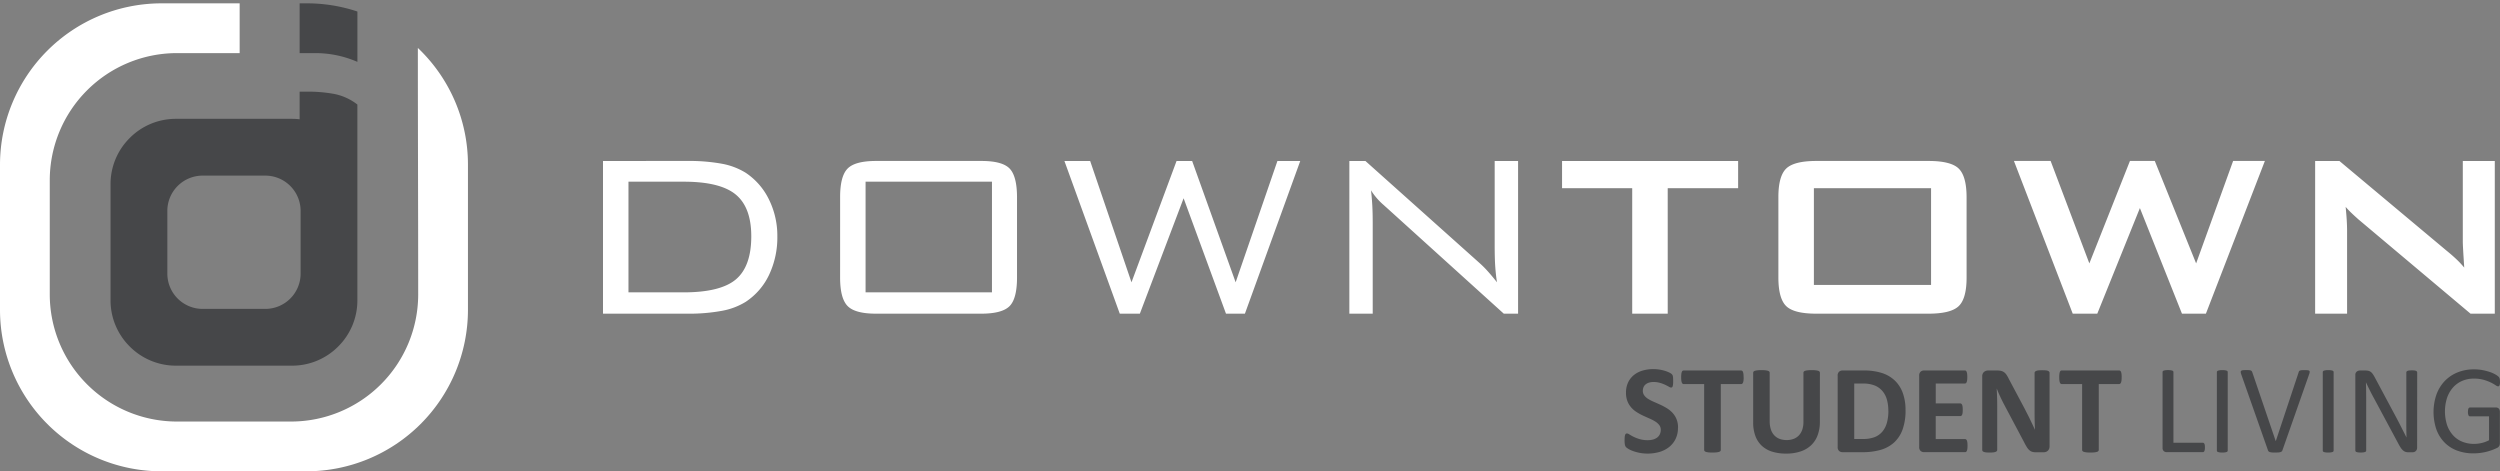
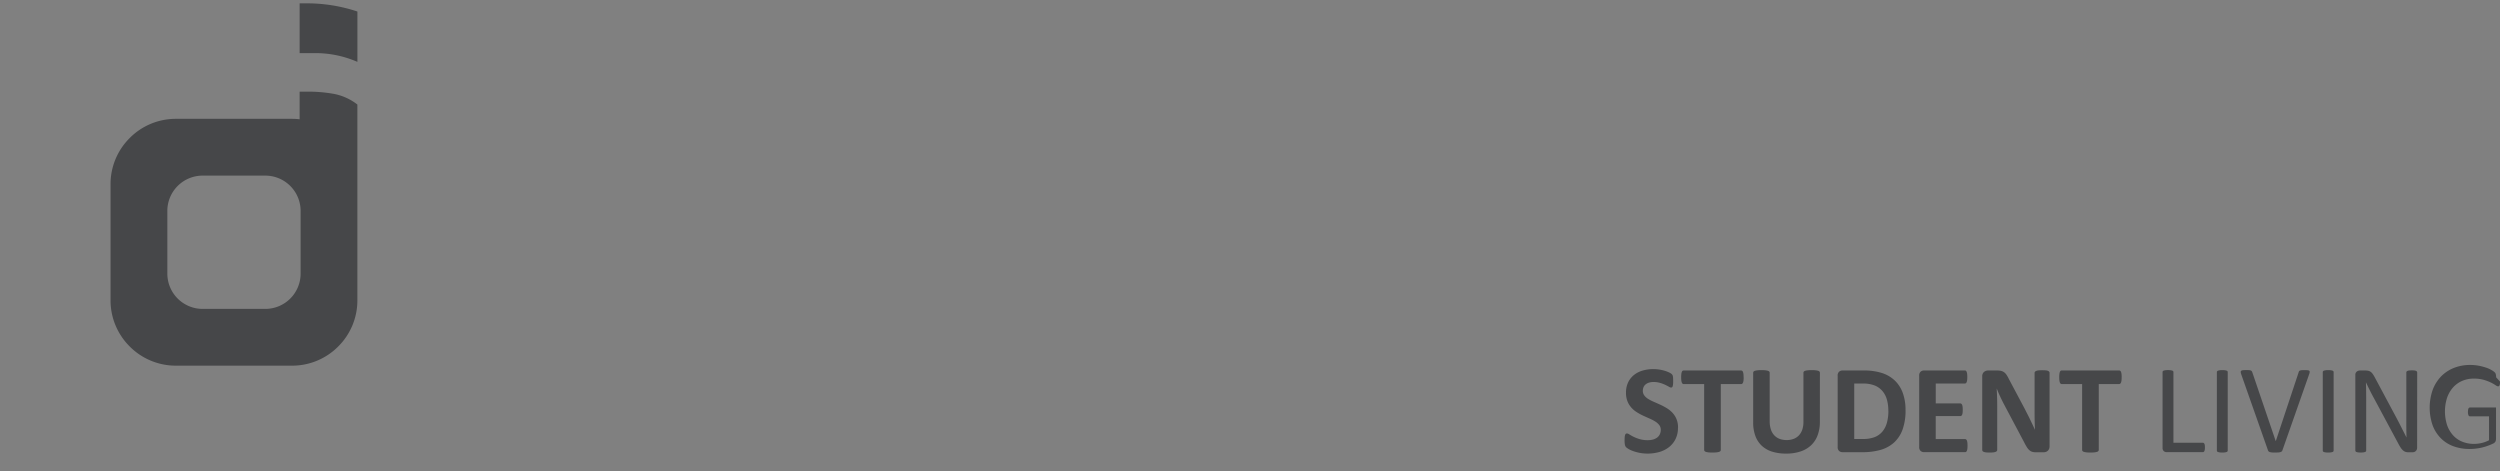
<svg xmlns="http://www.w3.org/2000/svg" width="373.852" height="70.479" viewBox="0 0 373.852 70.479">
  <rect x="0" y="0" width="373.852" height="70.479" fill="#808080" stroke="none" />
  <g transform="translate(-299 -311.5)">
-     <path d="M197.733,51.641h-8.224v16.55h8.224q5.553,0,7.847-1.947t2.294-6.439q0-4.337-2.338-6.254t-7.8-1.91m.538-3.1a27.131,27.131,0,0,1,5.237.421,10.266,10.266,0,0,1,3.533,1.35,10.067,10.067,0,0,1,3.466,3.975,12.234,12.234,0,0,1,1.261,5.531,13.073,13.073,0,0,1-1.239,5.761,9.89,9.89,0,0,1-3.488,4.027,10.192,10.192,0,0,1-3.5,1.335,26.7,26.7,0,0,1-5.266.435H185.7V48.543Zm26.692,19.648h18.9V51.641h-18.9Zm-3.806-14.264q0-3.1,1.114-4.241t4.248-1.143H242.3q3.1,0,4.2,1.129t1.113,4.256V65.964q0,3.164-1.113,4.285t-4.2,1.129H226.519q-3.131,0-4.248-1.15t-1.114-4.263Zm41.819,17.45L254.7,48.543h3.85l6.18,18.144,6.741-18.144h2.33l6.505,18.144,6.247-18.144h3.415l-8.275,22.834h-2.832l-6.336-17.258-6.542,17.258Zm34.332,0V48.543h2.4l17.082,15.275a15.373,15.373,0,0,1,1.247,1.254q.653.73,1.349,1.615c-.118-.73-.2-1.5-.258-2.3s-.089-1.9-.089-3.311V48.543h3.5V71.377h-2.139L302.855,55.5c-.081-.074-.214-.185-.384-.347a9.659,9.659,0,0,1-1.925-2.22c.088.686.147,1.424.192,2.213s.066,1.711.066,2.773v13.46Zm47.608-18.763V71.377h-5.31V52.614H329.118V48.543h26.33v4.071Zm16.55,1.32q0-3.109,1.165-4.248t4.491-1.143h16.809q3.341,0,4.506,1.143t1.173,4.248V65.979q0,3.131-1.173,4.263t-4.506,1.136H367.124q-3.329,0-4.491-1.136t-1.165-4.263Zm5.31,13.15H384.3V52.614H366.777Zm38.706,4.293-8.791-22.834h5.487l5.79,15.319,6.07-15.319h3.717l6.181,15.319,5.531-15.319h4.75L425.4,71.377H421.82l-6.291-15.791-6.372,15.791Zm36.25,0V48.543h3.629L461.441,62c.546.443,1.025.863,1.445,1.262a13.534,13.534,0,0,1,1.144,1.224c-.081-1.283-.14-2.19-.169-2.722s-.045-.944-.045-1.231V48.543H468.6V71.377h-3.628L448.195,57.268c-.4-.361-.752-.678-1.055-.974a11.806,11.806,0,0,1-.841-.885c.066.708.125,1.372.162,2s.051,1.173.051,1.63V71.377Z" transform="translate(203.473 287.029)" fill="#fff" />
-     <path d="M508.283,121.391a3.788,3.788,0,0,1-.358,1.691,3.548,3.548,0,0,1-.973,1.211,4.323,4.323,0,0,1-1.437.731,6.485,6.485,0,0,1-2.934.138,6.553,6.553,0,0,1-.957-.254,3.979,3.979,0,0,1-.7-.309,2.223,2.223,0,0,1-.4-.287.746.746,0,0,1-.174-.357,3.167,3.167,0,0,1-.051-.664c0-.2.006-.357.019-.489a1.414,1.414,0,0,1,.061-.322.375.375,0,0,1,.113-.174.271.271,0,0,1,.168-.051.773.773,0,0,1,.373.158,6.969,6.969,0,0,0,.619.345,5.585,5.585,0,0,0,.905.345,4.191,4.191,0,0,0,1.214.158,2.848,2.848,0,0,0,.812-.106,1.849,1.849,0,0,0,.612-.306,1.315,1.315,0,0,0,.383-.486,1.563,1.563,0,0,0,.132-.648,1.133,1.133,0,0,0-.226-.712,2.209,2.209,0,0,0-.592-.528,6.053,6.053,0,0,0-.828-.435c-.306-.135-.625-.277-.954-.428a8.278,8.278,0,0,1-.953-.516,3.754,3.754,0,0,1-.828-.686,3.2,3.2,0,0,1-.593-.95,3.421,3.421,0,0,1-.225-1.311,3.494,3.494,0,0,1,.325-1.543,3.173,3.173,0,0,1,.876-1.1,3.766,3.766,0,0,1,1.3-.657,5.7,5.7,0,0,1,1.592-.216,5.632,5.632,0,0,1,.866.067,5.765,5.765,0,0,1,.812.177,4.892,4.892,0,0,1,.67.254,1.636,1.636,0,0,1,.387.238.727.727,0,0,1,.125.158.741.741,0,0,1,.058.177,1.716,1.716,0,0,1,.032.273c.006.11.01.245.01.409,0,.181,0,.335-.013.461a1.706,1.706,0,0,1-.048.312.381.381,0,0,1-.093.177.235.235,0,0,1-.168.058.809.809,0,0,1-.329-.132c-.152-.087-.338-.184-.557-.29a5.335,5.335,0,0,0-.767-.281,3.3,3.3,0,0,0-.953-.129,2.233,2.233,0,0,0-.709.1,1.437,1.437,0,0,0-.5.274,1.051,1.051,0,0,0-.3.419,1.353,1.353,0,0,0-.1.519,1.136,1.136,0,0,0,.222.7,2.135,2.135,0,0,0,.6.532,6.708,6.708,0,0,0,.847.432c.312.135.635.28.963.428a8.846,8.846,0,0,1,.963.516,3.981,3.981,0,0,1,.844.689,3.2,3.2,0,0,1,.6.944,3.281,3.281,0,0,1,.226,1.276m9.816-7.532a3.956,3.956,0,0,1-.023.47,1.2,1.2,0,0,1-.071.309.383.383,0,0,1-.119.174.235.235,0,0,1-.154.058h-3.054v9.848a.265.265,0,0,1-.061.17.467.467,0,0,1-.2.123,2.291,2.291,0,0,1-.383.074,6.176,6.176,0,0,1-1.2,0,2.281,2.281,0,0,1-.383-.074.464.464,0,0,1-.2-.123.262.262,0,0,1-.061-.17v-9.848H509.13a.241.241,0,0,1-.161-.058.438.438,0,0,1-.113-.174,1.365,1.365,0,0,1-.071-.309,3.969,3.969,0,0,1-.023-.47,4.122,4.122,0,0,1,.023-.48,1.4,1.4,0,0,1,.071-.316.422.422,0,0,1,.113-.17.254.254,0,0,1,.161-.052h8.6a.254.254,0,0,1,.154.052.37.37,0,0,1,.119.17,1.233,1.233,0,0,1,.071.316,4.108,4.108,0,0,1,.023.48m11.407,6.646a5.661,5.661,0,0,1-.332,2.007,3.92,3.92,0,0,1-.97,1.5,4.218,4.218,0,0,1-1.585.934,6.7,6.7,0,0,1-2.171.322,6.927,6.927,0,0,1-2.065-.286,4.034,4.034,0,0,1-1.55-.873,3.793,3.793,0,0,1-.966-1.459,5.723,5.723,0,0,1-.335-2.042V113.18a.28.28,0,0,1,.058-.171.4.4,0,0,1,.2-.122,2.094,2.094,0,0,1,.383-.074,5.054,5.054,0,0,1,.6-.029,4.926,4.926,0,0,1,.589.029,1.958,1.958,0,0,1,.377.074.468.468,0,0,1,.2.122.264.264,0,0,1,.061.171V120.4a3.985,3.985,0,0,0,.181,1.263,2.293,2.293,0,0,0,.515.882,2.122,2.122,0,0,0,.8.525,2.989,2.989,0,0,0,1.044.174,2.874,2.874,0,0,0,1.047-.181,2.1,2.1,0,0,0,.786-.522,2.413,2.413,0,0,0,.5-.851,3.532,3.532,0,0,0,.174-1.15V113.18a.283.283,0,0,1,.058-.171.41.41,0,0,1,.2-.122,2,2,0,0,1,.384-.074,5.135,5.135,0,0,1,.6-.029,4.877,4.877,0,0,1,.589.029,1.976,1.976,0,0,1,.374.074.41.41,0,0,1,.2.122.283.283,0,0,1,.058.171Zm12.811-1.736a8.361,8.361,0,0,1-.438,2.877,4.9,4.9,0,0,1-1.26,1.949,5.065,5.065,0,0,1-2,1.108,9.8,9.8,0,0,1-2.8.354h-2.915a.774.774,0,0,1-.525-.184.753.753,0,0,1-.213-.6v-10.65a.753.753,0,0,1,.213-.6.774.774,0,0,1,.525-.184h3.131a8.765,8.765,0,0,1,2.77.384,5.01,5.01,0,0,1,1.917,1.13,4.9,4.9,0,0,1,1.185,1.856,7.39,7.39,0,0,1,.406,2.558m-2.571.087a6.132,6.132,0,0,0-.2-1.614,3.407,3.407,0,0,0-.65-1.288,3.029,3.029,0,0,0-1.15-.854,4.7,4.7,0,0,0-1.846-.306h-1.253v8.292h1.292a4.843,4.843,0,0,0,1.717-.265,2.878,2.878,0,0,0,1.166-.8,3.463,3.463,0,0,0,.7-1.324,6.6,6.6,0,0,0,.232-1.846m11.835,5.225a3.726,3.726,0,0,1-.022.461,1.146,1.146,0,0,1-.071.3.376.376,0,0,1-.119.168.247.247,0,0,1-.154.051h-6.127a.773.773,0,0,1-.522-.184.754.754,0,0,1-.212-.6v-10.65a.754.754,0,0,1,.212-.6.773.773,0,0,1,.522-.184h6.1a.258.258,0,0,1,.152.049.394.394,0,0,1,.113.164,1.437,1.437,0,0,1,.071.3,3.833,3.833,0,0,1,.023.47,3.634,3.634,0,0,1-.023.451,1.128,1.128,0,0,1-.071.3.431.431,0,0,1-.113.167.24.24,0,0,1-.152.052h-4.358v2.977H550.5a.242.242,0,0,1,.155.051.378.378,0,0,1,.119.161,1.057,1.057,0,0,1,.071.293,4.435,4.435,0,0,1,0,.9,1.065,1.065,0,0,1-.071.286.321.321,0,0,1-.119.155.26.26,0,0,1-.155.048h-3.672v3.44h4.387a.24.24,0,0,1,.154.051.378.378,0,0,1,.119.168,1.145,1.145,0,0,1,.071.3,3.717,3.717,0,0,1,.022.46m12.27.106a1,1,0,0,1-.074.39.836.836,0,0,1-.206.284.805.805,0,0,1-.3.164,1.228,1.228,0,0,1-.354.051h-1.06a2.292,2.292,0,0,1-.573-.064,1.168,1.168,0,0,1-.441-.242,1.993,1.993,0,0,1-.393-.473,8.724,8.724,0,0,1-.425-.77l-3.031-5.712c-.178-.341-.354-.708-.539-1.1s-.344-.776-.489-1.147h-.019c.026.454.045.905.058,1.356s.019.915.019,1.391v6.395a.3.3,0,0,1-.052.171.426.426,0,0,1-.18.125,1.4,1.4,0,0,1-.345.081,4.348,4.348,0,0,1-.557.029,4.28,4.28,0,0,1-.551-.029,1.3,1.3,0,0,1-.338-.081.333.333,0,0,1-.171-.125.322.322,0,0,1-.049-.171V113.73a.827.827,0,0,1,.261-.667.938.938,0,0,1,.638-.222h1.33a2.483,2.483,0,0,1,.606.062,1.263,1.263,0,0,1,.438.2,1.543,1.543,0,0,1,.364.393,4.92,4.92,0,0,1,.348.619l2.375,4.468c.138.27.273.538.409.8s.268.522.39.783.248.519.367.77.238.506.351.757h.01c-.019-.441-.035-.9-.045-1.379s-.013-.937-.013-1.372v-5.734a.282.282,0,0,1,.058-.171.469.469,0,0,1,.187-.132,1.264,1.264,0,0,1,.351-.081,5.33,5.33,0,0,1,.557-.022,5.122,5.122,0,0,1,.541.022,1.065,1.065,0,0,1,.335.081.4.4,0,0,1,.164.132.309.309,0,0,1,.049.171Zm10.779-10.328a3.981,3.981,0,0,1-.022.47,1.246,1.246,0,0,1-.071.309.386.386,0,0,1-.12.174.235.235,0,0,1-.154.058h-3.054v9.848a.265.265,0,0,1-.061.17.467.467,0,0,1-.2.123,2.293,2.293,0,0,1-.383.074,6.176,6.176,0,0,1-1.2,0,2.3,2.3,0,0,1-.384-.074.47.47,0,0,1-.2-.123.265.265,0,0,1-.061-.17v-9.848h-3.054a.239.239,0,0,1-.161-.058.438.438,0,0,1-.113-.174,1.418,1.418,0,0,1-.071-.309,3.98,3.98,0,0,1-.022-.47,4.133,4.133,0,0,1,.022-.48,1.452,1.452,0,0,1,.071-.316.423.423,0,0,1,.113-.17.252.252,0,0,1,.161-.052h8.6a.254.254,0,0,1,.154.052.374.374,0,0,1,.12.17,1.278,1.278,0,0,1,.071.316,4.135,4.135,0,0,1,.022.48m12.451,10.485a2.138,2.138,0,0,1-.019.319.782.782,0,0,1-.061.219.339.339,0,0,1-.1.132.249.249,0,0,1-.148.042h-5.4a.678.678,0,0,1-.413-.145.614.614,0,0,1-.193-.516v-11.31a.22.22,0,0,1,.039-.132.244.244,0,0,1,.132-.09,1.346,1.346,0,0,1,.254-.058,2.6,2.6,0,0,1,.387-.023,2.642,2.642,0,0,1,.393.023,1.326,1.326,0,0,1,.248.058.244.244,0,0,1,.132.09.221.221,0,0,1,.039.132v10.56h4.384a.249.249,0,0,1,.148.042.4.4,0,0,1,.1.122.656.656,0,0,1,.061.216,2.194,2.194,0,0,1,.019.319m3.408.467a.221.221,0,0,1-.039.132.246.246,0,0,1-.132.09,1.368,1.368,0,0,1-.248.058,2.631,2.631,0,0,1-.393.023,2.591,2.591,0,0,1-.386-.023,1.388,1.388,0,0,1-.255-.058.244.244,0,0,1-.132-.09.222.222,0,0,1-.039-.132V113.086a.2.2,0,0,1,.042-.132.29.29,0,0,1,.142-.09,1.554,1.554,0,0,1,.254-.058,2.442,2.442,0,0,1,.374-.023,2.63,2.63,0,0,1,.393.023,1.327,1.327,0,0,1,.248.058.246.246,0,0,1,.132.09.22.22,0,0,1,.039.132Zm8.182-.039a.424.424,0,0,1-.106.171.388.388,0,0,1-.184.1,1.276,1.276,0,0,1-.3.054c-.122.01-.277.013-.467.013-.138,0-.258,0-.361,0a1.9,1.9,0,0,1-.27-.026,1.741,1.741,0,0,1-.193-.042.437.437,0,0,1-.135-.061.294.294,0,0,1-.09-.09.739.739,0,0,1-.062-.126l-3.995-11.352a1.212,1.212,0,0,1-.077-.335.227.227,0,0,1,.077-.194.571.571,0,0,1,.274-.084q.189-.02.512-.019c.174,0,.316,0,.419.013a.794.794,0,0,1,.242.054.3.3,0,0,1,.126.1.8.8,0,0,1,.081.158l3.5,10.282h.019l3.408-10.263a.571.571,0,0,1,.065-.17.244.244,0,0,1,.132-.1.946.946,0,0,1,.264-.054c.113-.01.264-.013.454-.013a3.411,3.411,0,0,1,.461.023.389.389,0,0,1,.232.09.231.231,0,0,1,.049.193,1.465,1.465,0,0,1-.09.335Zm7.654.039a.222.222,0,0,1-.039.132.244.244,0,0,1-.132.09,1.374,1.374,0,0,1-.248.058,2.643,2.643,0,0,1-.393.023,2.6,2.6,0,0,1-.387-.023,1.386,1.386,0,0,1-.254-.058.244.244,0,0,1-.132-.09.221.221,0,0,1-.039-.132V113.086a.2.2,0,0,1,.042-.132.291.291,0,0,1,.142-.09,1.559,1.559,0,0,1,.255-.058,2.438,2.438,0,0,1,.373-.023,2.642,2.642,0,0,1,.393.023,1.333,1.333,0,0,1,.248.058.244.244,0,0,1,.132.09.221.221,0,0,1,.039.132Zm12.486-.435a.747.747,0,0,1-.065.322.623.623,0,0,1-.164.216.633.633,0,0,1-.229.122.89.89,0,0,1-.254.038h-.538a1.689,1.689,0,0,1-.445-.051,1.042,1.042,0,0,1-.36-.187,1.89,1.89,0,0,1-.342-.367,4.969,4.969,0,0,1-.364-.6l-3.73-6.949c-.2-.357-.393-.734-.59-1.128s-.383-.776-.554-1.146h-.019c.013.451.023.914.03,1.388s.009.941.009,1.4v7.374a.239.239,0,0,1-.039.129.288.288,0,0,1-.135.093,1.444,1.444,0,0,1-.248.058,3.422,3.422,0,0,1-.789,0,1.23,1.23,0,0,1-.242-.058.28.28,0,0,1-.132-.093.242.242,0,0,1-.038-.129V113.54a.623.623,0,0,1,.216-.538.761.761,0,0,1,.467-.161h.8a1.945,1.945,0,0,1,.471.049.938.938,0,0,1,.341.155,1.324,1.324,0,0,1,.293.3,3.967,3.967,0,0,1,.3.487l2.867,5.36q.266.492.512.96c.165.313.325.619.477.922l.451.892c.152.29.3.587.445.883h.01c-.013-.5-.022-1.015-.026-1.552s0-1.057,0-1.553v-6.62a.207.207,0,0,1,.039-.122.355.355,0,0,1,.135-.1.9.9,0,0,1,.248-.062,3.486,3.486,0,0,1,.406-.019,3.244,3.244,0,0,1,.377.019.787.787,0,0,1,.248.062.34.34,0,0,1,.132.1.206.206,0,0,1,.039.122Zm12.4-9.867a2.246,2.246,0,0,1-.019.316,1.1,1.1,0,0,1-.055.229.284.284,0,0,1-.1.126.2.2,0,0,1-.122.038.878.878,0,0,1-.377-.18,6.1,6.1,0,0,0-.709-.4,6.591,6.591,0,0,0-1.063-.4,5.3,5.3,0,0,0-1.466-.181,4.3,4.3,0,0,0-1.814.367,3.938,3.938,0,0,0-1.36,1.021,4.555,4.555,0,0,0-.857,1.55,6.681,6.681,0,0,0,.029,4.027,4.446,4.446,0,0,0,.905,1.53,3.708,3.708,0,0,0,1.376.944,4.615,4.615,0,0,0,1.752.322,4.891,4.891,0,0,0,1.15-.138,4.365,4.365,0,0,0,1.082-.409V119.7h-2.829a.255.255,0,0,1-.241-.161,1.156,1.156,0,0,1-.081-.5,2.021,2.021,0,0,1,.019-.306.662.662,0,0,1,.061-.209.326.326,0,0,1,.1-.116.239.239,0,0,1,.142-.038h3.875a.6.6,0,0,1,.209.038.561.561,0,0,1,.187.113.47.47,0,0,1,.132.206.891.891,0,0,1,.048.3v4.662a1.016,1.016,0,0,1-.083.425.74.74,0,0,1-.361.316,7.043,7.043,0,0,1-.708.3,8.058,8.058,0,0,1-.9.277,7.74,7.74,0,0,1-.934.168,7.657,7.657,0,0,1-.934.058,6.838,6.838,0,0,1-2.532-.438,5.159,5.159,0,0,1-1.885-1.253,5.467,5.467,0,0,1-1.176-1.946,8.124,8.124,0,0,1,.032-5.167,5.822,5.822,0,0,1,1.237-2.013,5.531,5.531,0,0,1,1.913-1.289,6.478,6.478,0,0,1,2.477-.457,6.8,6.8,0,0,1,1.311.122,8.826,8.826,0,0,1,1.092.29,4.465,4.465,0,0,1,.8.364,2.438,2.438,0,0,1,.448.319.641.641,0,0,1,.167.283,1.683,1.683,0,0,1,.049.464" transform="translate(41.642 254.063)" fill="#464749" />
-     <path d="M24.091,0H35.838V7.442h-9.43A19.023,19.023,0,0,0,7.442,26.409V43.57A19.023,19.023,0,0,0,26.408,62.537H43.57A19.023,19.023,0,0,0,62.537,43.57c0-12.3-.051-24.6-.051-36.9a24.027,24.027,0,0,1,7.492,17.417v21.8A24.162,24.162,0,0,1,45.888,69.979h-21.8A24.161,24.161,0,0,1,0,45.888v-21.8A24.162,24.162,0,0,1,24.091,0" transform="translate(299 312)" fill="#fff" />
+     <path d="M508.283,121.391a3.788,3.788,0,0,1-.358,1.691,3.548,3.548,0,0,1-.973,1.211,4.323,4.323,0,0,1-1.437.731,6.485,6.485,0,0,1-2.934.138,6.553,6.553,0,0,1-.957-.254,3.979,3.979,0,0,1-.7-.309,2.223,2.223,0,0,1-.4-.287.746.746,0,0,1-.174-.357,3.167,3.167,0,0,1-.051-.664c0-.2.006-.357.019-.489a1.414,1.414,0,0,1,.061-.322.375.375,0,0,1,.113-.174.271.271,0,0,1,.168-.051.773.773,0,0,1,.373.158,6.969,6.969,0,0,0,.619.345,5.585,5.585,0,0,0,.905.345,4.191,4.191,0,0,0,1.214.158,2.848,2.848,0,0,0,.812-.106,1.849,1.849,0,0,0,.612-.306,1.315,1.315,0,0,0,.383-.486,1.563,1.563,0,0,0,.132-.648,1.133,1.133,0,0,0-.226-.712,2.209,2.209,0,0,0-.592-.528,6.053,6.053,0,0,0-.828-.435c-.306-.135-.625-.277-.954-.428a8.278,8.278,0,0,1-.953-.516,3.754,3.754,0,0,1-.828-.686,3.2,3.2,0,0,1-.593-.95,3.421,3.421,0,0,1-.225-1.311,3.494,3.494,0,0,1,.325-1.543,3.173,3.173,0,0,1,.876-1.1,3.766,3.766,0,0,1,1.3-.657,5.7,5.7,0,0,1,1.592-.216,5.632,5.632,0,0,1,.866.067,5.765,5.765,0,0,1,.812.177,4.892,4.892,0,0,1,.67.254,1.636,1.636,0,0,1,.387.238.727.727,0,0,1,.125.158.741.741,0,0,1,.058.177,1.716,1.716,0,0,1,.032.273c.006.11.01.245.01.409,0,.181,0,.335-.013.461a1.706,1.706,0,0,1-.048.312.381.381,0,0,1-.093.177.235.235,0,0,1-.168.058.809.809,0,0,1-.329-.132c-.152-.087-.338-.184-.557-.29a5.335,5.335,0,0,0-.767-.281,3.3,3.3,0,0,0-.953-.129,2.233,2.233,0,0,0-.709.1,1.437,1.437,0,0,0-.5.274,1.051,1.051,0,0,0-.3.419,1.353,1.353,0,0,0-.1.519,1.136,1.136,0,0,0,.222.7,2.135,2.135,0,0,0,.6.532,6.708,6.708,0,0,0,.847.432c.312.135.635.28.963.428a8.846,8.846,0,0,1,.963.516,3.981,3.981,0,0,1,.844.689,3.2,3.2,0,0,1,.6.944,3.281,3.281,0,0,1,.226,1.276m9.816-7.532a3.956,3.956,0,0,1-.023.47,1.2,1.2,0,0,1-.071.309.383.383,0,0,1-.119.174.235.235,0,0,1-.154.058h-3.054v9.848a.265.265,0,0,1-.061.17.467.467,0,0,1-.2.123,2.291,2.291,0,0,1-.383.074,6.176,6.176,0,0,1-1.2,0,2.281,2.281,0,0,1-.383-.074.464.464,0,0,1-.2-.123.262.262,0,0,1-.061-.17v-9.848H509.13a.241.241,0,0,1-.161-.058.438.438,0,0,1-.113-.174,1.365,1.365,0,0,1-.071-.309,3.969,3.969,0,0,1-.023-.47,4.122,4.122,0,0,1,.023-.48,1.4,1.4,0,0,1,.071-.316.422.422,0,0,1,.113-.17.254.254,0,0,1,.161-.052h8.6a.254.254,0,0,1,.154.052.37.37,0,0,1,.119.17,1.233,1.233,0,0,1,.071.316,4.108,4.108,0,0,1,.023.48m11.407,6.646a5.661,5.661,0,0,1-.332,2.007,3.92,3.92,0,0,1-.97,1.5,4.218,4.218,0,0,1-1.585.934,6.7,6.7,0,0,1-2.171.322,6.927,6.927,0,0,1-2.065-.286,4.034,4.034,0,0,1-1.55-.873,3.793,3.793,0,0,1-.966-1.459,5.723,5.723,0,0,1-.335-2.042V113.18a.28.28,0,0,1,.058-.171.4.4,0,0,1,.2-.122,2.094,2.094,0,0,1,.383-.074,5.054,5.054,0,0,1,.6-.029,4.926,4.926,0,0,1,.589.029,1.958,1.958,0,0,1,.377.074.468.468,0,0,1,.2.122.264.264,0,0,1,.061.171V120.4a3.985,3.985,0,0,0,.181,1.263,2.293,2.293,0,0,0,.515.882,2.122,2.122,0,0,0,.8.525,2.989,2.989,0,0,0,1.044.174,2.874,2.874,0,0,0,1.047-.181,2.1,2.1,0,0,0,.786-.522,2.413,2.413,0,0,0,.5-.851,3.532,3.532,0,0,0,.174-1.15V113.18a.283.283,0,0,1,.058-.171.41.41,0,0,1,.2-.122,2,2,0,0,1,.384-.074,5.135,5.135,0,0,1,.6-.029,4.877,4.877,0,0,1,.589.029,1.976,1.976,0,0,1,.374.074.41.41,0,0,1,.2.122.283.283,0,0,1,.058.171Zm12.811-1.736a8.361,8.361,0,0,1-.438,2.877,4.9,4.9,0,0,1-1.26,1.949,5.065,5.065,0,0,1-2,1.108,9.8,9.8,0,0,1-2.8.354h-2.915a.774.774,0,0,1-.525-.184.753.753,0,0,1-.213-.6v-10.65a.753.753,0,0,1,.213-.6.774.774,0,0,1,.525-.184h3.131a8.765,8.765,0,0,1,2.77.384,5.01,5.01,0,0,1,1.917,1.13,4.9,4.9,0,0,1,1.185,1.856,7.39,7.39,0,0,1,.406,2.558m-2.571.087a6.132,6.132,0,0,0-.2-1.614,3.407,3.407,0,0,0-.65-1.288,3.029,3.029,0,0,0-1.15-.854,4.7,4.7,0,0,0-1.846-.306h-1.253v8.292h1.292a4.843,4.843,0,0,0,1.717-.265,2.878,2.878,0,0,0,1.166-.8,3.463,3.463,0,0,0,.7-1.324,6.6,6.6,0,0,0,.232-1.846m11.835,5.225a3.726,3.726,0,0,1-.022.461,1.146,1.146,0,0,1-.071.3.376.376,0,0,1-.119.168.247.247,0,0,1-.154.051h-6.127a.773.773,0,0,1-.522-.184.754.754,0,0,1-.212-.6v-10.65a.754.754,0,0,1,.212-.6.773.773,0,0,1,.522-.184h6.1a.258.258,0,0,1,.152.049.394.394,0,0,1,.113.164,1.437,1.437,0,0,1,.071.3,3.833,3.833,0,0,1,.023.47,3.634,3.634,0,0,1-.023.451,1.128,1.128,0,0,1-.071.3.431.431,0,0,1-.113.167.24.24,0,0,1-.152.052h-4.358v2.977H550.5a.242.242,0,0,1,.155.051.378.378,0,0,1,.119.161,1.057,1.057,0,0,1,.071.293,4.435,4.435,0,0,1,0,.9,1.065,1.065,0,0,1-.071.286.321.321,0,0,1-.119.155.26.26,0,0,1-.155.048h-3.672v3.44h4.387a.24.24,0,0,1,.154.051.378.378,0,0,1,.119.168,1.145,1.145,0,0,1,.071.3,3.717,3.717,0,0,1,.022.46m12.27.106a1,1,0,0,1-.074.39.836.836,0,0,1-.206.284.805.805,0,0,1-.3.164,1.228,1.228,0,0,1-.354.051h-1.06a2.292,2.292,0,0,1-.573-.064,1.168,1.168,0,0,1-.441-.242,1.993,1.993,0,0,1-.393-.473,8.724,8.724,0,0,1-.425-.77l-3.031-5.712c-.178-.341-.354-.708-.539-1.1s-.344-.776-.489-1.147h-.019c.026.454.045.905.058,1.356s.019.915.019,1.391v6.395a.3.3,0,0,1-.052.171.426.426,0,0,1-.18.125,1.4,1.4,0,0,1-.345.081,4.348,4.348,0,0,1-.557.029,4.28,4.28,0,0,1-.551-.029,1.3,1.3,0,0,1-.338-.081.333.333,0,0,1-.171-.125.322.322,0,0,1-.049-.171V113.73a.827.827,0,0,1,.261-.667.938.938,0,0,1,.638-.222h1.33a2.483,2.483,0,0,1,.606.062,1.263,1.263,0,0,1,.438.2,1.543,1.543,0,0,1,.364.393,4.92,4.92,0,0,1,.348.619l2.375,4.468c.138.27.273.538.409.8s.268.522.39.783.248.519.367.77.238.506.351.757h.01c-.019-.441-.035-.9-.045-1.379s-.013-.937-.013-1.372v-5.734a.282.282,0,0,1,.058-.171.469.469,0,0,1,.187-.132,1.264,1.264,0,0,1,.351-.081,5.33,5.33,0,0,1,.557-.022,5.122,5.122,0,0,1,.541.022,1.065,1.065,0,0,1,.335.081.4.4,0,0,1,.164.132.309.309,0,0,1,.049.171Zm10.779-10.328a3.981,3.981,0,0,1-.022.47,1.246,1.246,0,0,1-.071.309.386.386,0,0,1-.12.174.235.235,0,0,1-.154.058h-3.054v9.848a.265.265,0,0,1-.061.17.467.467,0,0,1-.2.123,2.293,2.293,0,0,1-.383.074,6.176,6.176,0,0,1-1.2,0,2.3,2.3,0,0,1-.384-.074.47.47,0,0,1-.2-.123.265.265,0,0,1-.061-.17v-9.848h-3.054a.239.239,0,0,1-.161-.058.438.438,0,0,1-.113-.174,1.418,1.418,0,0,1-.071-.309,3.98,3.98,0,0,1-.022-.47,4.133,4.133,0,0,1,.022-.48,1.452,1.452,0,0,1,.071-.316.423.423,0,0,1,.113-.17.252.252,0,0,1,.161-.052h8.6a.254.254,0,0,1,.154.052.374.374,0,0,1,.12.17,1.278,1.278,0,0,1,.071.316,4.135,4.135,0,0,1,.022.48m12.451,10.485a2.138,2.138,0,0,1-.019.319.782.782,0,0,1-.061.219.339.339,0,0,1-.1.132.249.249,0,0,1-.148.042h-5.4a.678.678,0,0,1-.413-.145.614.614,0,0,1-.193-.516v-11.31a.22.22,0,0,1,.039-.132.244.244,0,0,1,.132-.09,1.346,1.346,0,0,1,.254-.058,2.6,2.6,0,0,1,.387-.023,2.642,2.642,0,0,1,.393.023,1.326,1.326,0,0,1,.248.058.244.244,0,0,1,.132.09.221.221,0,0,1,.039.132v10.56h4.384a.249.249,0,0,1,.148.042.4.4,0,0,1,.1.122.656.656,0,0,1,.061.216,2.194,2.194,0,0,1,.019.319m3.408.467a.221.221,0,0,1-.039.132.246.246,0,0,1-.132.09,1.368,1.368,0,0,1-.248.058,2.631,2.631,0,0,1-.393.023,2.591,2.591,0,0,1-.386-.023,1.388,1.388,0,0,1-.255-.058.244.244,0,0,1-.132-.09.222.222,0,0,1-.039-.132V113.086a.2.2,0,0,1,.042-.132.29.29,0,0,1,.142-.09,1.554,1.554,0,0,1,.254-.058,2.442,2.442,0,0,1,.374-.023,2.63,2.63,0,0,1,.393.023,1.327,1.327,0,0,1,.248.058.246.246,0,0,1,.132.09.22.22,0,0,1,.039.132Zm8.182-.039a.424.424,0,0,1-.106.171.388.388,0,0,1-.184.1,1.276,1.276,0,0,1-.3.054c-.122.01-.277.013-.467.013-.138,0-.258,0-.361,0a1.9,1.9,0,0,1-.27-.026,1.741,1.741,0,0,1-.193-.042.437.437,0,0,1-.135-.061.294.294,0,0,1-.09-.09.739.739,0,0,1-.062-.126l-3.995-11.352a1.212,1.212,0,0,1-.077-.335.227.227,0,0,1,.077-.194.571.571,0,0,1,.274-.084q.189-.02.512-.019c.174,0,.316,0,.419.013a.794.794,0,0,1,.242.054.3.3,0,0,1,.126.1.8.8,0,0,1,.081.158l3.5,10.282h.019l3.408-10.263a.571.571,0,0,1,.065-.17.244.244,0,0,1,.132-.1.946.946,0,0,1,.264-.054c.113-.01.264-.013.454-.013a3.411,3.411,0,0,1,.461.023.389.389,0,0,1,.232.09.231.231,0,0,1,.049.193,1.465,1.465,0,0,1-.09.335Zm7.654.039a.222.222,0,0,1-.039.132.244.244,0,0,1-.132.09,1.374,1.374,0,0,1-.248.058,2.643,2.643,0,0,1-.393.023,2.6,2.6,0,0,1-.387-.023,1.386,1.386,0,0,1-.254-.058.244.244,0,0,1-.132-.09.221.221,0,0,1-.039-.132V113.086a.2.2,0,0,1,.042-.132.291.291,0,0,1,.142-.09,1.559,1.559,0,0,1,.255-.058,2.438,2.438,0,0,1,.373-.023,2.642,2.642,0,0,1,.393.023,1.333,1.333,0,0,1,.248.058.244.244,0,0,1,.132.09.221.221,0,0,1,.039.132Zm12.486-.435a.747.747,0,0,1-.065.322.623.623,0,0,1-.164.216.633.633,0,0,1-.229.122.89.89,0,0,1-.254.038h-.538a1.689,1.689,0,0,1-.445-.051,1.042,1.042,0,0,1-.36-.187,1.89,1.89,0,0,1-.342-.367,4.969,4.969,0,0,1-.364-.6l-3.73-6.949c-.2-.357-.393-.734-.59-1.128s-.383-.776-.554-1.146h-.019c.013.451.023.914.03,1.388s.009.941.009,1.4v7.374a.239.239,0,0,1-.039.129.288.288,0,0,1-.135.093,1.444,1.444,0,0,1-.248.058,3.422,3.422,0,0,1-.789,0,1.23,1.23,0,0,1-.242-.058.28.28,0,0,1-.132-.093.242.242,0,0,1-.038-.129V113.54a.623.623,0,0,1,.216-.538.761.761,0,0,1,.467-.161h.8a1.945,1.945,0,0,1,.471.049.938.938,0,0,1,.341.155,1.324,1.324,0,0,1,.293.3,3.967,3.967,0,0,1,.3.487l2.867,5.36q.266.492.512.96c.165.313.325.619.477.922l.451.892c.152.29.3.587.445.883h.01c-.013-.5-.022-1.015-.026-1.552s0-1.057,0-1.553v-6.62a.207.207,0,0,1,.039-.122.355.355,0,0,1,.135-.1.9.9,0,0,1,.248-.062,3.486,3.486,0,0,1,.406-.019,3.244,3.244,0,0,1,.377.019.787.787,0,0,1,.248.062.34.34,0,0,1,.132.1.206.206,0,0,1,.039.122Zm12.4-9.867a2.246,2.246,0,0,1-.019.316,1.1,1.1,0,0,1-.055.229.284.284,0,0,1-.1.126.2.2,0,0,1-.122.038.878.878,0,0,1-.377-.18,6.1,6.1,0,0,0-.709-.4,6.591,6.591,0,0,0-1.063-.4,5.3,5.3,0,0,0-1.466-.181,4.3,4.3,0,0,0-1.814.367,3.938,3.938,0,0,0-1.36,1.021,4.555,4.555,0,0,0-.857,1.55,6.681,6.681,0,0,0,.029,4.027,4.446,4.446,0,0,0,.905,1.53,3.708,3.708,0,0,0,1.376.944,4.615,4.615,0,0,0,1.752.322,4.891,4.891,0,0,0,1.15-.138,4.365,4.365,0,0,0,1.082-.409V119.7h-2.829a.255.255,0,0,1-.241-.161,1.156,1.156,0,0,1-.081-.5,2.021,2.021,0,0,1,.019-.306.662.662,0,0,1,.061-.209.326.326,0,0,1,.1-.116.239.239,0,0,1,.142-.038h3.875v4.662a1.016,1.016,0,0,1-.083.425.74.74,0,0,1-.361.316,7.043,7.043,0,0,1-.708.3,8.058,8.058,0,0,1-.9.277,7.74,7.74,0,0,1-.934.168,7.657,7.657,0,0,1-.934.058,6.838,6.838,0,0,1-2.532-.438,5.159,5.159,0,0,1-1.885-1.253,5.467,5.467,0,0,1-1.176-1.946,8.124,8.124,0,0,1,.032-5.167,5.822,5.822,0,0,1,1.237-2.013,5.531,5.531,0,0,1,1.913-1.289,6.478,6.478,0,0,1,2.477-.457,6.8,6.8,0,0,1,1.311.122,8.826,8.826,0,0,1,1.092.29,4.465,4.465,0,0,1,.8.364,2.438,2.438,0,0,1,.448.319.641.641,0,0,1,.167.283,1.683,1.683,0,0,1,.049.464" transform="translate(41.642 254.063)" fill="#464749" />
    <path d="M-511.43,17.171h-17.38a9.7,9.7,0,0,1-6.9-2.868,9.7,9.7,0,0,1-2.868-6.9V-9.972a9.7,9.7,0,0,1,2.868-6.9,9.694,9.694,0,0,1,6.9-2.868h17.38a9.75,9.75,0,0,1,1.127.066V-23.8h.8a21.823,21.823,0,0,1,4.222.312,8.152,8.152,0,0,1,3.614,1.611v11.813c0,.015,0,.03,0,.046s0,.033,0,.049V7.407a9.694,9.694,0,0,1-2.868,6.9A9.694,9.694,0,0,1-511.43,17.171Zm-13.382-28.419a5.279,5.279,0,0,0-5.273,5.273V3.41a5.279,5.279,0,0,0,5.273,5.273h9.384a5.279,5.279,0,0,0,5.273-5.273V-5.975a5.279,5.279,0,0,0-5.273-5.273Zm23.146-17.01h0a15.71,15.71,0,0,0-6.3-1.31H-510.3v-7.442h1.081a23.85,23.85,0,0,1,7.556,1.223v7.529Z" transform="translate(854.109 349.01)" fill="#464749" />
-     <path d="M-511.43,17.671h-17.38a10.192,10.192,0,0,1-7.25-3.015,10.192,10.192,0,0,1-3.014-7.249V-9.972a10.193,10.193,0,0,1,3.014-7.25,10.191,10.191,0,0,1,7.25-3.015h17.38c.208,0,.418.006.627.019V-24.3h1.3a22.262,22.262,0,0,1,4.32.322,8.639,8.639,0,0,1,3.83,1.712l.186.15v12.091c0,.019,0,.038,0,.056V7.407a10.191,10.191,0,0,1-3.015,7.249A10.191,10.191,0,0,1-511.43,17.671Zm-17.38-36.908a9.2,9.2,0,0,0-6.543,2.722,9.2,9.2,0,0,0-2.721,6.543V7.407a9.2,9.2,0,0,0,2.721,6.542,9.2,9.2,0,0,0,6.543,2.722h17.38a9.2,9.2,0,0,0,6.542-2.722,9.2,9.2,0,0,0,2.722-6.542V-9.972c0-.013,0-.026,0-.041s0-.044,0-.064V-21.635A7.777,7.777,0,0,0-505.378-23a21.385,21.385,0,0,0-4.124-.3h-.3v4.194l-.558-.065a9.249,9.249,0,0,0-1.069-.062Zm13.382,28.42h-9.384a5.78,5.78,0,0,1-5.773-5.773V-5.975a5.78,5.78,0,0,1,5.773-5.773h9.384a5.78,5.78,0,0,1,5.773,5.773V3.41A5.78,5.78,0,0,1-515.427,9.183Zm-9.384-19.931a4.779,4.779,0,0,0-4.773,4.773V3.41a4.779,4.779,0,0,0,4.773,4.773h9.384a4.779,4.779,0,0,0,4.773-4.773V-5.975a4.779,4.779,0,0,0-4.773-4.773ZM-501.165-27.5l-.7-.3a15.212,15.212,0,0,0-6.1-1.268H-510.8v-8.442h1.581a24.349,24.349,0,0,1,7.714,1.249l.342.114Zm-8.637-2.572h1.832A16.2,16.2,0,0,1-502.165-29v-6.422a23.357,23.357,0,0,0-7.056-1.086h-.581Z" transform="translate(854.109 349.01)" fill="rgba(0,0,0,0)" />
  </g>
</svg>